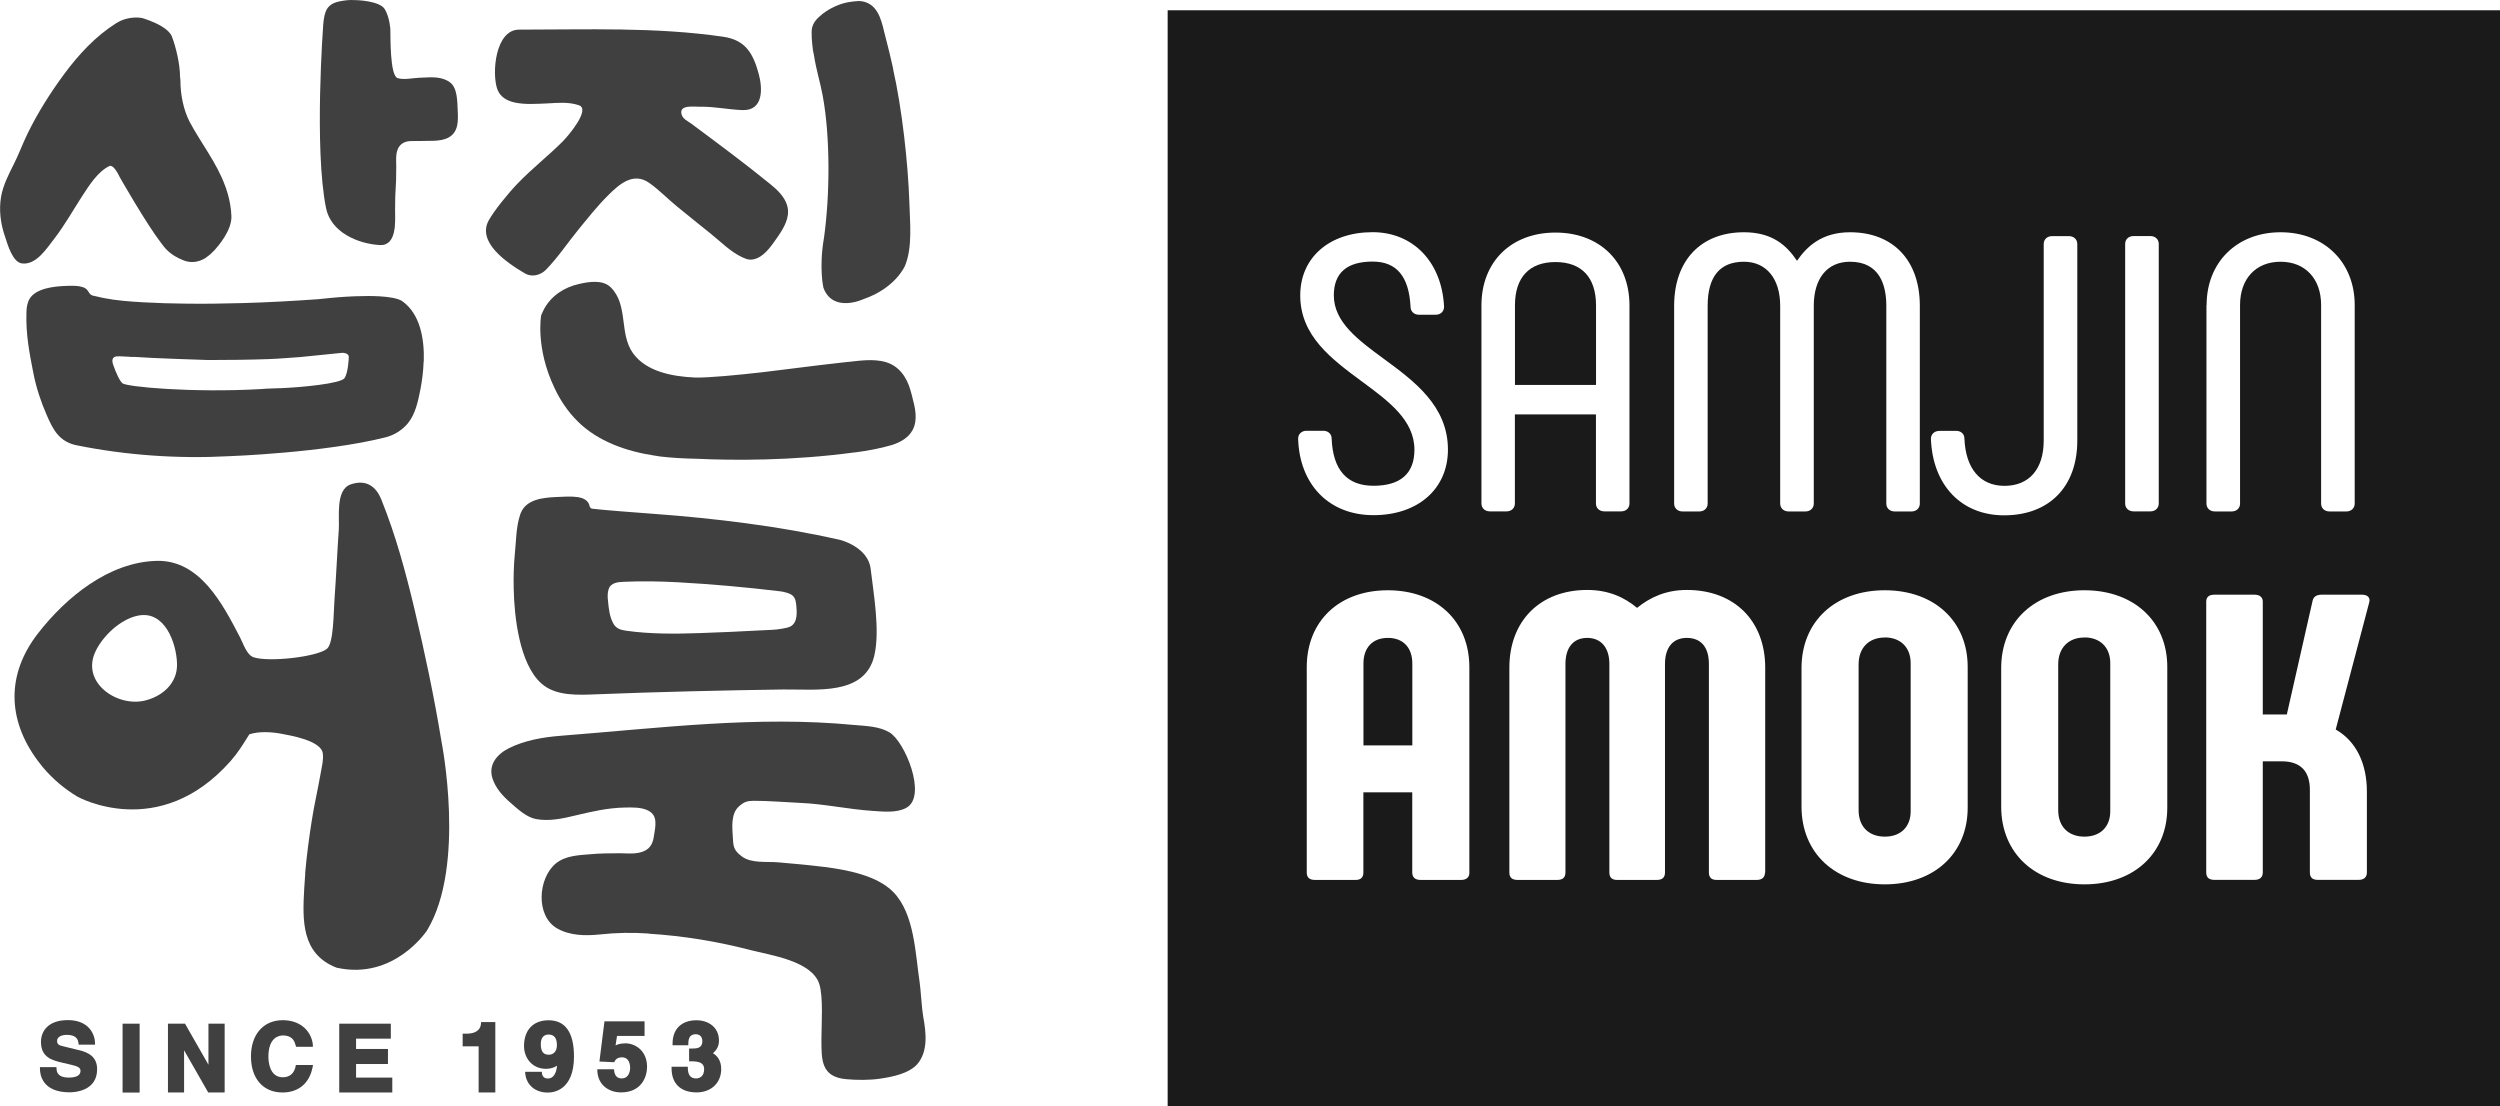
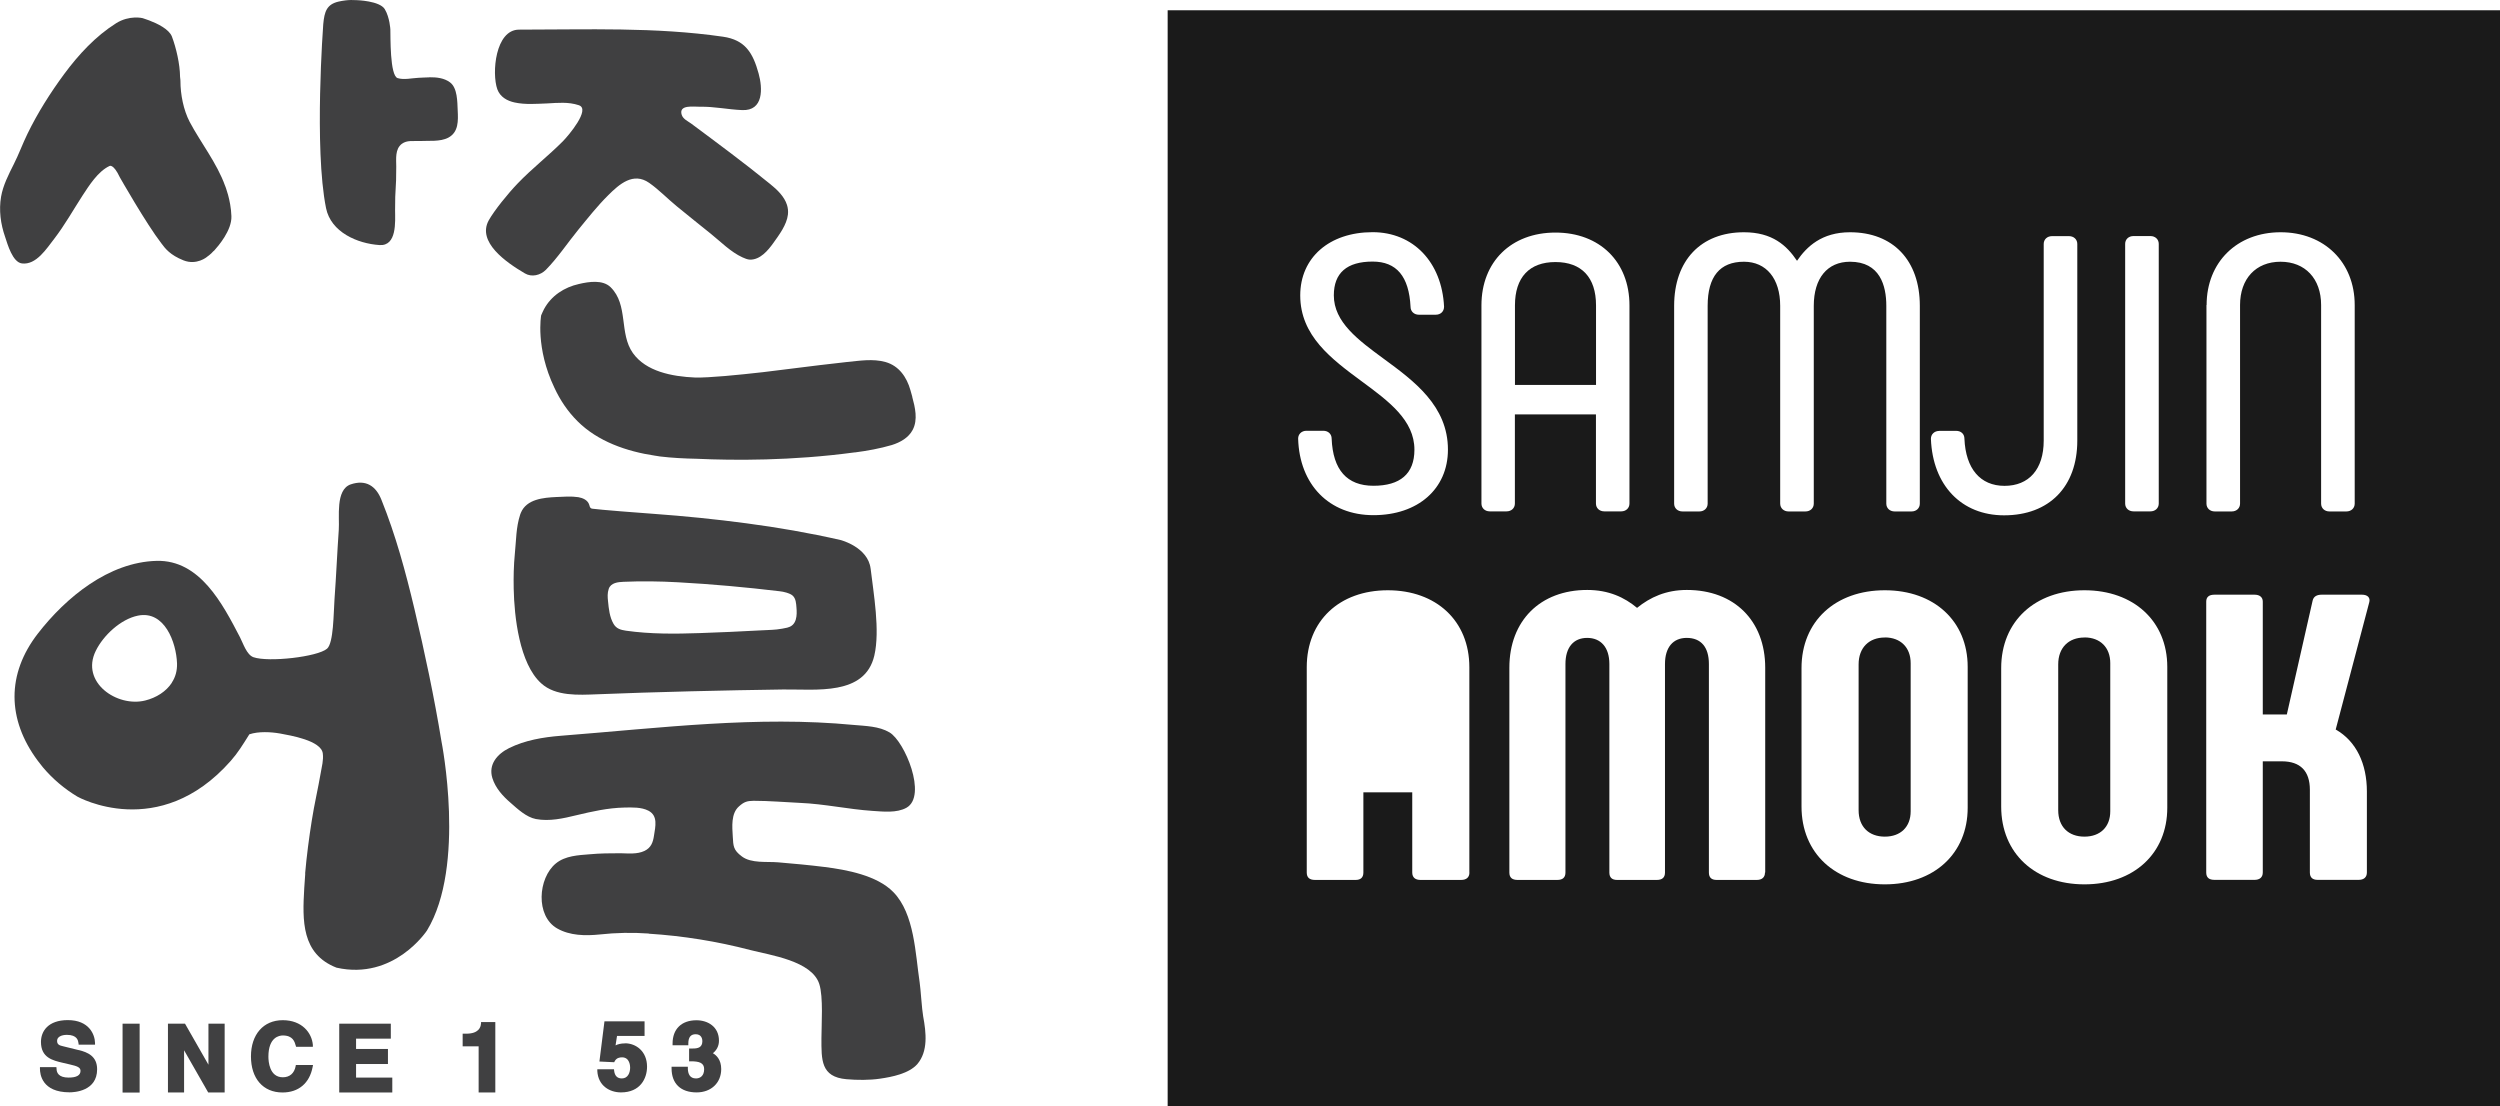
<svg xmlns="http://www.w3.org/2000/svg" id="_레이어_2" data-name="레이어 2" viewBox="0 0 322.27 142.61">
  <defs>
    <style>
      .cls-1 {
        fill: #404041;
      }

      .cls-2 {
        fill: #1a1a1a;
      }
    </style>
  </defs>
  <g id="_레이어_1-2" data-name="레이어 1">
    <g>
      <g>
        <path class="cls-1" d="M22.16,88c-.74,1.14-2,1.94-3.44,2.3-3.63.91-8.38-2.35-6.37-6.41.97-1.98,3.21-4.08,5.43-4.53,3.43-.7,4.94,3.44,5.04,6.15.03.95-.21,1.79-.67,2.48M39.35,112.6c-.05.63-.09,1.26-.13,1.89-.24,4.16-.38,8.48,4.16,10.25,7.43,1.67,11.66-4.79,11.66-4.79,5.07-8.33,1.87-24.37,1.87-24.37-.94-5.74-2.15-11.44-3.49-17.1-1.14-4.79-2.41-9.48-4.25-14.05-.71-1.79-2.01-2.65-3.96-1.99-2,.69-1.42,4.26-1.54,5.86-.21,2.98-.33,5.95-.55,8.94-.13,1.84-.11,5.64-.96,6.38-1.2,1.05-7.53,1.78-9.49,1.1-.88-.31-1.34-1.82-1.74-2.58-2.24-4.3-5.16-9.98-10.74-9.84-6.17.16-11.69,4.7-15.31,9.37-4.03,5.2-3.99,11.06-.01,16.4.2.27.42.55.64.82,1.27,1.51,2.79,2.8,4.48,3.81,0,0,10.49,5.88,19.75-4.61.92-1.04,1.56-2.09,2.4-3.43,1.2-.4,2.78-.31,3.98-.1,1.27.24,5.29.89,5.49,2.57.11.87-.13,1.69-.27,2.52-.35,2.04-.83,4.06-1.15,6.12-.36,2.27-.66,4.56-.86,6.85" />
        <path class="cls-1" d="M83.63,120.36c4.42.28,8.82.99,13.1,2.11,2.55.66,7.91,1.38,8.88,4.37.54,1.66.28,5.29.28,6.99,0,2.77-.1,5,3.23,5.29,1.37.12,2.98.13,4.32-.07,1.53-.22,3.74-.65,4.82-1.89,1.39-1.65,1.14-4,.74-6.17-.16-.86-.33-3.62-.45-4.36-.55-3.63-.65-8.83-3.39-11.63-2.1-2.16-6.03-2.88-8.88-3.24-1.99-.25-3.99-.43-5.99-.6-1.43-.12-3.45.16-4.66-.76-1.11-.83-1.1-1.33-1.17-2.58-.07-1.21-.25-2.95.8-3.87.65-.58,1.03-.71,1.89-.72,2.02,0,4,.18,5.99.27,3.13.13,6.18.82,9.31,1.03,1.38.09,3.15.3,4.41-.41,2.69-1.53-.23-8.56-2.2-9.71-1.35-.8-3.07-.82-4.61-.96-12.48-1.19-24.66.37-37.79,1.4-2.25.18-4.58.57-6.64,1.59-1.51.75-2.69,2.1-2.15,3.86.4,1.29,1.35,2.33,2.35,3.19.91.8,2.03,1.85,3.26,2.09,1.74.33,3.54-.08,5.22-.49,2.06-.49,4.04-.94,6.17-.99,1.02-.02,2.21-.07,3.13.41,1.24.66.89,2.02.7,3.24-.12.81-.36,1.53-1.22,1.94-.95.45-2.08.32-3.08.3-1.33,0-2.64.01-3.95.13-1.5.12-3.18.19-4.39,1.18-2.32,1.9-2.64,6.78.16,8.38,1.63.94,3.66.97,5.49.78,2.11-.23,4.2-.27,6.33-.12" />
        <path class="cls-1" d="M101.53,80.9c-.45.1-.92.19-1.38.24-.76.08-1.53.08-2.28.13-2.48.13-5.1.26-7.65.34-3.18.11-6.38.14-9.54-.31-.67-.1-1.23-.26-1.59-.88-.51-.88-.61-1.92-.71-2.91-.06-.57-.09-1.04.09-1.6.27-.79,1.2-.88,1.9-.91,2.33-.1,4.67-.07,7.02.06,4.39.24,8.79.64,13.14,1.16.47.05,1.31.24,1.66.57.41.38.44,1.01.48,1.53.09,1,.05,2.29-1.14,2.57M112.23,73.31c-.33-2.78-3.85-3.69-3.85-3.69-4.02-.92-8.07-1.62-12.15-2.16-3.97-.53-7.95-.93-11.95-1.22-1.38-.09-7.21-.55-7.89-.66-.08-.01-.17-.02-.23-.08-.13-.09-.15-.27-.2-.42-.19-.62-.83-.89-1.41-.99-.92-.14-1.9-.06-2.82-.02-1.68.08-3.85.26-4.59,2.04-.04.08-.07.16-.09.24-.54,1.67-.5,3.26-.68,5-.15,1.54-.18,3.04-.15,4.54.07,3.58.73,9.67,3.55,12.2,1.85,1.69,4.84,1.5,7.18,1.41,7.37-.3,16.87-.52,24-.62,4.25-.05,10.55.84,11.76-4.38.75-3.24-.1-7.97-.48-11.21" />
        <path class="cls-1" d="M29.01,23.94h0c-1.04-2.91-3.17-5.6-4.56-8.23-.8-1.54-1.19-3.54-1.19-5.26,0,0,0-.21-.05-.56-.01-1.6-.5-3.73-1.05-5.18-.37-.96-1.91-1.69-2.91-2.07-.08-.04-.18-.06-.28-.1-.34-.12-.58-.2-.58-.2,0,0-1.69-.43-3.43.66-2.66,1.68-4.83,4.04-6.69,6.55-1.79,2.43-3.41,4.99-4.73,7.7-.63,1.29-1.12,2.65-1.77,3.93-.67,1.34-1.37,2.69-1.63,4.17-.3,1.74-.06,3.53.52,5.19.32.96.96,3.28,2.18,3.42,1.84.22,3.18-1.94,4.15-3.18,1.36-1.77,2.43-3.69,3.64-5.56.86-1.31,1.99-3.12,3.48-3.82,0,0,.49-.35,1.34,1.46,0,0,3.39,5.97,5.36,8.52.5.68,1.14,1.5,2.84,2.18,1.71.68,3.04-.45,3.04-.45h-.01c.1-.06.18-.13.27-.2.21-.16.38-.33.54-.51h0s.04-.02.1-.08c.01-.01.02-.02.03-.03.49-.54,2.29-2.61,2.21-4.43-.07-2.11-.82-3.93-.82-3.93" />
        <path class="cls-1" d="M55.36,9.97c-.49,0-.96.05-1.43.06-.83.04-1.85.29-2.67.04-1.02-.31-.91-5.44-.94-6.27,0,0-.07-1.54-.72-2.62C48.95.1,45.97.02,45.97.02c-.48-.03-.96-.03-1.43.03-.32.04-.62.09-.92.16-1.49.36-1.8,1.26-1.95,2.91,0,0-1.2,15.98.36,23.71.63,3.1,4.04,4.57,6.89,4.76,2.26.15,2.02-3.02,2.01-4.48-.01-3.04.16-2.58.15-5.64,0-.96-.18-2.25.72-2.93.67-.49,1.45-.33,2.22-.36,1.22-.07,2.71.13,3.78-.44,1.32-.71,1.27-2.17,1.2-3.53-.05-1.07-.02-2.89-1-3.6-.74-.55-1.69-.66-2.65-.65" />
-         <path class="cls-1" d="M44.43,48.73c-.48.73-5.62,1.2-8.23,1.31h-.19c-.54.03-1.09.04-1.63.06-.28.03-.54.05-.84.06-8.78.49-17.25-.29-17.77-.76-.26-.23-.55-.81-.77-1.34-.04-.09-.08-.17-.11-.24-.13-.33-.23-.6-.27-.71-.02-.04-.02-.06-.02-.06-.09-.26-.16-.54-.08-.76.16-.47.84-.36,1.32-.34.36,0,.73.04,1.1.06.12-.01.26-.01.44,0,2.24.17,8.27.36,9.47.4,2.63,0,5.24-.03,7.8-.12,1.38-.05,2.76-.18,4.13-.27,0,0,3.45-.36,5.34-.54h0c.06,0,.76,0,.84.46h0v.02c.01.08-.06,2.06-.55,2.78M54.63,46.6c.09-2.95-.48-6.12-2.75-7.76-1.15-.82-5.06-.67-5.06-.67-1.35,0-3.12.13-4.34.25-.5.06-.99.1-1.48.15-3.23.23-6.47.41-9.71.5-2.5.07-5.01.11-7.51.07-1.76-.02-3.54-.07-5.3-.17-1.73-.1-3.47-.22-5.17-.56-.31-.06-.61-.13-.92-.21-.26-.06-.55-.08-.75-.27-.12-.12-.3-.45-.41-.57-.57-.64-2.09-.52-2.85-.5-1.41.06-3.74.3-4.56,1.65-.3.5-.4,1.14-.41,1.7-.1,2.87.38,5.3.89,7.88.37,1.89.97,3.7,1.72,5.41.8,1.84,1.59,3.46,3.9,3.91,6.34,1.28,13.04,1.75,19.55,1.4,0,0,12.31-.43,20.25-2.44,1.06-.27,2.08-.88,2.83-1.77,1.02-1.22,1.34-2.91,1.65-4.43.2-1.05.37-2.29.41-3.58" />
-         <path class="cls-1" d="M115.14,8.88c-.31-1.44-.67-2.87-1.04-4.29-.39-1.54-.73-3.63-2.42-4.27-.73-.29-1.38-.17-2.12-.07-1.3.18-2.6.83-3.49,1.51-.76.63-1.15,1.02-1.37,1.75-.18.59,0,2.21.07,2.75,0,.06.01.11.02.17v.02c.08.46.15.75.15.75.26,1.73.79,3.4,1.11,5.12,1,5.37.93,12.91.17,18.32-.68,3.93-.07,6.47-.07,6.47,1.24,3.3,5.16,1.45,5.16,1.45,4.2-1.45,5.37-4.34,5.37-4.34.96-2.38.62-5.49.55-8-.17-5.23-.96-12.26-2.11-17.35" />
        <path class="cls-1" d="M74.63,13.57c1.53.51-1.35,3.91-2.07,4.64-1.88,1.89-3.98,3.51-5.82,5.43-1.28,1.33-3.03,3.5-3.73,4.75-1.56,2.8,2.24,5.44,4.65,6.85.89.53,2.01.24,2.71-.46,1.54-1.57,2.79-3.47,4.18-5.17,1.23-1.5,2.45-3.05,3.83-4.42,1.47-1.47,3.26-3.04,5.3-1.62,1.26.88,2.35,2.03,3.55,3.01,1.46,1.2,2.94,2.38,4.42,3.57,1.25,1.01,2.56,2.34,4.05,3.02.28.13.66.29.98.3,1.32.02,2.32-1.18,3.02-2.16.75-1.05,1.72-2.34,1.87-3.65.05-.45,0-.85-.12-1.24-.34-1.08-1.25-1.96-2.16-2.69-3.31-2.7-6.78-5.26-10.19-7.8-.41-.3-1.04-.57-1.22-1.12-.43-1.36,1.54-1.04,2.37-1.05,1.81-.04,3.6.36,5.41.43,2.79.13,2.66-2.82,2.13-4.72-.73-2.65-1.73-4.33-4.6-4.74-8.73-1.26-17.49-.91-26.28-.91-3.06,0-3.54,5.61-2.8,7.69.36.98,1.25,1.49,2.23,1.7,1.38.3,2.81.17,4.23.12,1.32-.07,2.68-.22,4.04.23" />
        <path class="cls-1" d="M117.6,51.14c-.07-.29-.16-.57-.24-.85-.47-1.66-1.46-3.12-3.2-3.62-1.63-.46-3.37-.16-5.03,0-.84.09-2.07.23-3.47.4h0c-2.25.27-4.94.61-7.26.9-3.35.38-6.96.73-8.75.7-3.08-.13-6.38-.8-8.06-3.15-1.81-2.54-.55-6.21-2.88-8.5-1.02-.99-2.8-.71-4.08-.41-1.89.42-3.57,1.51-4.5,3.24-.13.25-.25.52-.37.8,0,0-.76,4.18,1.71,9.34.74,1.6,1.73,3.07,2.98,4.31,2.62,2.62,6.36,3.9,9.98,4.44h0s.08.01.2.03c.14.01.29.04.43.07,1.57.19,3.17.27,4.76.3,4.78.22,12.24.27,20.33-.82.02,0,.04,0,.07,0,1.61-.21,3.2-.5,4.74-.95,1.09-.34,2.16-.94,2.69-1.95.7-1.32.31-2.91-.06-4.28" />
        <path class="cls-1" d="M10.15,135.37l-2.06-.51c-.4-.09-.73-.2-.73-.67,0-.75,1.04-.79,1.25-.79,1.37,0,1.46.76,1.51,1.08l.02.19h2.11v-.22c-.02-1.09-.76-2.95-3.51-2.95-2.55,0-3.46,1.45-3.46,2.81,0,2.04,1.51,2.39,2.84,2.7l.9.21c.92.21,1.36.37,1.36.82,0,.58-.52.87-1.54.87-1.27,0-1.55-.62-1.55-1.14l-.02-.21h-2.12v.21c0,.71.26,3.04,3.82,3.04.6,0,3.55-.14,3.55-2.97,0-1.68-1.2-2.19-2.37-2.48" />
        <rect class="cls-1" x="15.8" y="131.96" width="2.2" height="8.88" />
        <polygon class="cls-1" points="26.87 137.25 23.85 131.96 21.65 131.96 21.65 140.83 23.73 140.83 23.73 135.39 26.84 140.83 28.96 140.83 28.96 131.96 26.87 131.96 26.87 137.25" />
        <path class="cls-1" d="M38.11,137.45c-.18.91-.77,1.42-1.65,1.42-1.73,0-1.86-2.04-1.86-2.66,0-2.53,1.42-2.73,1.86-2.73,1.3,0,1.52.81,1.66,1.3l.05.16h2.16v-.24c-.13-1.55-1.39-3.19-3.88-3.19s-4.1,1.84-4.1,4.67,1.55,4.65,4.07,4.65c2.06,0,3.48-1.19,3.88-3.28l.05-.26h-2.21l-.04.17Z" />
        <polygon class="cls-1" points="45.9 137.16 50.01 137.16 50.01 135.22 45.9 135.22 45.9 133.89 50.38 133.89 50.38 131.96 43.73 131.96 43.73 140.83 50.57 140.83 50.57 138.91 45.9 138.91 45.9 137.16" />
        <path class="cls-1" d="M62,131.96c-.03.48-.31,1.29-1.9,1.29h-.46v1.63h2.06v5.95h2.15v-9.08h-1.84v.21Z" />
-         <path class="cls-1" d="M70.71,133.36c.72,0,1.08.45,1.08,1.37s-.55,1.23-1.03,1.23c-.5,0-1.05-.16-1.05-1.36,0-1.07.62-1.24,1-1.24M70.72,131.52c-1.98,0-3.17,1.25-3.17,3.33,0,1.45.98,2.93,2.84,2.93.57,0,1.05-.15,1.42-.41-.1,1.07-.52,1.66-1.18,1.66-.44,0-.7-.23-.77-.65v-.22h-2.17l.02.24c.16,1.49,1.3,2.44,2.91,2.44.78,0,3.37-.33,3.37-4.65,0-3.09-1.11-4.67-3.27-4.67" />
        <path class="cls-1" d="M80.59,134.5c-.57,0-.96.11-1.24.26l.19-1.22h3.55v-1.88h-5.17l-.65,5.18,1.91.09.06-.13c.24-.44.64-.5.95-.5.99,0,1.04,1.11,1.04,1.32,0,.65-.28,1.4-1.07,1.4-.58,0-.91-.33-.99-.98l-.02-.2h-2.15v.23c.11,1.91,1.61,2.75,3.05,2.75,2.48,0,3.36-1.79,3.36-3.32,0-1.98-1.43-3.01-2.84-3.01" />
        <path class="cls-1" d="M91.88,135.78c.43-.33.8-.87.8-1.62,0-1.82-1.45-2.64-2.9-2.64-1.93,0-3.08,1.13-3.08,3v.22h2.03v-.22c0-.81.31-1.2.95-1.2.79,0,.86.68.86.89,0,.83-.59.95-1.22.95h-.49v1.65h.22c1.05,0,1.72.18,1.72,1.01,0,.89-.54,1.2-1.05,1.2-.82,0-1.02-.63-1.05-1.2v-.31s-2.1,0-2.1,0v.21c0,1.98,1.19,3.1,3.23,3.1,1.87,0,3.17-1.23,3.17-3.01,0-1.21-.63-1.79-1.07-2.04" />
      </g>
      <g>
        <path class="cls-2" d="M268.7,82.18c-2.04,0-3.38,1.31-3.38,3.46v18.8c0,2.15,1.34,3.41,3.38,3.41s3.33-1.26,3.33-3.26v-19.11c0-2-1.28-3.31-3.33-3.31Z" />
-         <path class="cls-2" d="M178.91,82.23c-1.98,0-3.15,1.26-3.15,3.31v10.55h6.3v-10.55c0-2.05-1.17-3.31-3.15-3.31Z" />
        <path class="cls-2" d="M205.74,39.36c0-3.6-1.86-5.58-5.23-5.58s-5.22,1.98-5.22,5.58v10.26h10.45v-10.26Z" />
        <path class="cls-2" d="M242.97,82.18c-2.04,0-3.38,1.31-3.38,3.46v18.8c0,2.15,1.34,3.41,3.38,3.41s3.33-1.26,3.33-3.26v-19.11c0-2-1.29-3.31-3.33-3.31Z" />
        <path class="cls-2" d="M150.52,1.32v141.29h171.75V1.32h-171.75ZM284.45,39.32c0-5.52,3.92-9.38,9.54-9.38s9.55,3.86,9.55,9.38v25.6c0,.59-.45,1.01-1.07,1.01h-2.19c-.62,0-1.07-.42-1.07-1.01v-25.6c0-3.39-2.05-5.58-5.23-5.58s-5.22,2.19-5.22,5.58v25.6c0,.59-.45,1.01-1.07,1.01h-2.19c-.62,0-1.07-.42-1.07-1.01v-25.6ZM273.95,31.44c0-.59.45-1.01,1.07-1.01h2.19c.62,0,1.07.42,1.07,1.01v33.47c0,.59-.45,1.01-1.07,1.01h-2.19c-.62,0-1.07-.42-1.07-1.01V31.44ZM249.97,55.54h2.19c.63,0,1.07.4,1.07,1.01.16,3.86,2.04,6.08,5.17,6.08s5.05-2.12,5.05-5.83v-25.35c0-.59.45-1.01,1.07-1.01h2.19c.62,0,1.07.42,1.07,1.01v25.35c0,5.94-3.62,9.63-9.44,9.63-5.49,0-9.2-3.87-9.43-9.85v-.02c0-.58.45-1.01,1.07-1.01ZM167.34,56.54c0-.58.45-1.01,1.07-1.01h2.18c.62,0,1.07.42,1.07,1.01.16,4.03,1.97,6.08,5.39,6.08s5.28-1.52,5.28-4.65c0-3.8-3.3-6.24-6.79-8.81-3.9-2.88-7.93-5.86-7.93-11.08,0-4.87,3.75-8.15,9.33-8.15,5.23,0,8.93,3.86,9.21,9.6,0,.62-.44,1.04-1.07,1.04h-2.18c-.62,0-1.07-.43-1.07-1.02-.2-3.92-1.8-5.83-4.89-5.83-3.32,0-5,1.47-5,4.35,0,3.46,3.14,5.76,6.46,8.2,3.87,2.84,8.25,6.05,8.25,11.69,0,5.06-3.86,8.45-9.6,8.45s-9.54-3.96-9.71-9.86v-.02ZM189.42,112.48c0,.63-.41.95-1.06.95h-5.26c-.64,0-1.05-.31-1.05-.95v-10.34h-6.3v10.34c0,.63-.35.95-.99.95h-5.25c-.7,0-1.06-.31-1.06-.95v-26.47c0-5.98,4.21-9.92,10.45-9.92s10.51,3.94,10.51,9.92v26.47ZM192.04,65.92c-.62,0-1.07-.42-1.07-1.01v-25.55c0-5.61,3.83-9.38,9.54-9.38s9.54,3.77,9.54,9.38v25.55c0,.59-.45,1.01-1.06,1.01h-2.19c-.62,0-1.07-.42-1.07-1.01v-11.49h-10.45v11.49c0,.59-.45,1.01-1.07,1.01h-2.19ZM227.52,112.48c0,.63-.41.95-1.05.95h-5.19c-.65,0-.99-.31-.99-.95v-26.89c0-2.15-1-3.36-2.86-3.36-1.75,0-2.8,1.21-2.8,3.36v26.89c0,.63-.35.95-1.05.95h-5.13c-.64,0-.99-.31-.99-.95v-26.89c0-2.15-1.11-3.36-2.86-3.36s-2.8,1.21-2.8,3.36v26.89c0,.63-.35.95-1.05.95h-5.13c-.7,0-1.05-.31-1.05-.95v-26.41c0-6.04,3.97-10.02,10.04-10.02,2.74,0,4.78.94,6.42,2.31,1.69-1.37,3.73-2.31,6.42-2.31,6.13,0,10.1,3.99,10.1,10.02v26.41ZM229.48,64.92v-25.5c0-3.5-1.79-5.68-4.67-5.68-3.1,0-4.68,1.91-4.68,5.68v25.5c0,.59-.45,1.01-1.06,1.01h-2.19c-.62,0-1.07-.42-1.07-1.01v-25.5c0-5.84,3.45-9.48,9-9.48,3.66,0,5.51,1.7,6.84,3.68,1.25-1.83,3.19-3.68,6.83-3.68,5.56,0,9,3.63,9,9.48v25.5c0,.59-.45,1.01-1.06,1.01h-2.19c-.62,0-1.07-.42-1.07-1.01v-25.5c0-2.59-.81-5.68-4.68-5.68-2.92,0-4.67,2.13-4.67,5.68v25.5c0,.59-.45,1.01-1.07,1.01h-2.19c-.61,0-1.07-.42-1.07-1.01ZM253.65,104.13c0,5.88-4.32,9.87-10.68,9.87s-10.74-3.99-10.74-10.03v-17.85c0-6.04,4.37-10.03,10.74-10.03s10.68,3.99,10.68,9.87v18.17ZM279.38,104.13c0,5.88-4.31,9.87-10.68,9.87s-10.73-3.99-10.73-10.03v-17.85c0-6.04,4.37-10.03,10.73-10.03s10.68,3.99,10.68,9.87v18.17ZM305.41,77.66l-4.32,16.38c2.68,1.52,4.02,4.46,4.02,7.98v10.45c0,.63-.41.95-1.05.95h-5.31c-.64,0-.99-.31-.99-.95v-10.66c0-2.41-1.22-3.67-3.62-3.67h-2.45v14.33c0,.63-.41.95-1.05.95h-5.19c-.7,0-1.05-.31-1.05-.95v-34.92c0-.58.35-.89,1.05-.89h5.19c.64,0,1.05.32,1.05.89v14.55h3.1l3.32-14.65c.12-.58.58-.79,1.17-.79h5.2c.76,0,1.1.42.93,1Z" />
      </g>
    </g>
  </g>
</svg>